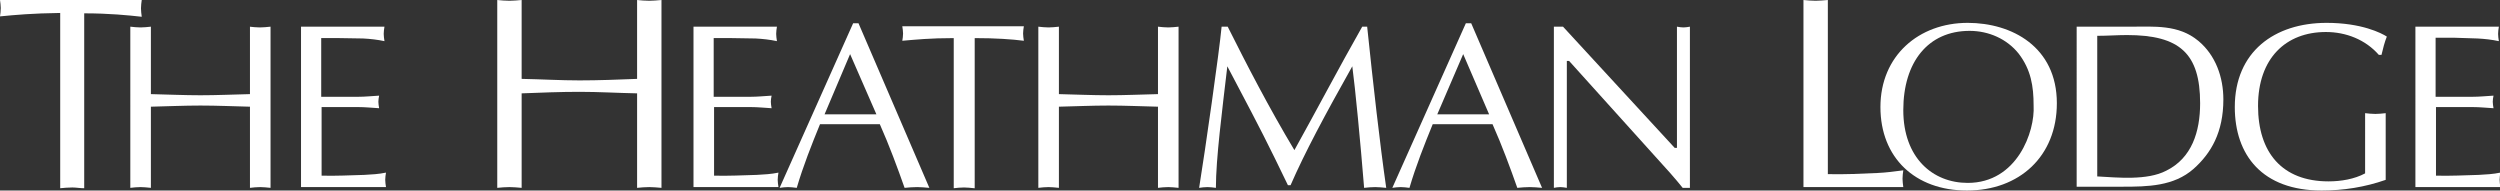
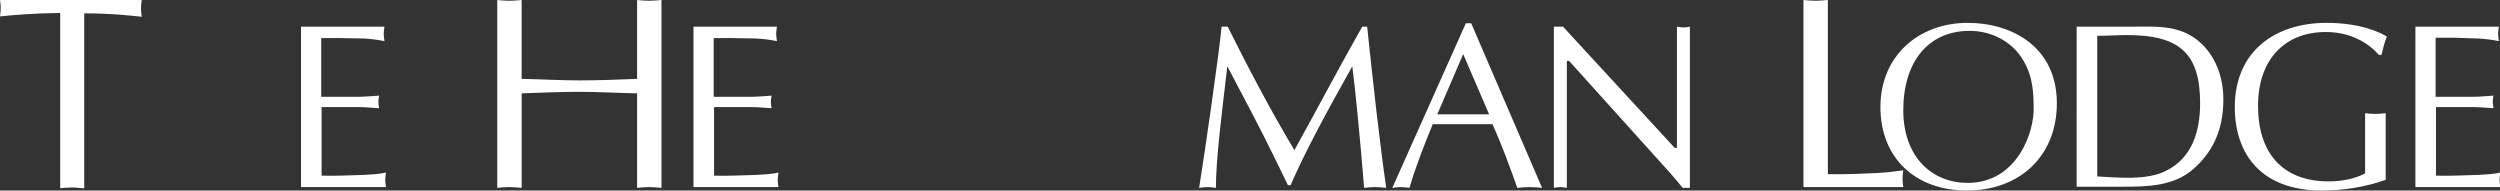
<svg xmlns="http://www.w3.org/2000/svg" xmlns:xlink="http://www.w3.org/1999/xlink" version="1.1" id="Layer_1" x="0px" y="0px" viewBox="0 0 656.1 50" style="enable-background:new 0 0 656.1 50;" xml:space="preserve">
  <rect x="0" y="0" width="656.1" height="50" fill="#333333" stroke="none" />
  <style type="text/css">
	.st0{clip-path:url(#SVGID_2_);fill:#FFFFFF;}
</style>
  <g>
    <defs>
      <rect id="SVGID_1_" width="656.1" height="50" />
    </defs>
    <clipPath id="SVGID_2_">
      <use xlink:href="#SVGID_1_" style="overflow:visible;" />
    </clipPath>
    <path class="st0" d="M22.1,49.4C21,49.4,20,49.2,19,49.2c-1.1,0-2.2,0.1-3.2,0.2v-46C8.5,3.5,4.1,3.9,0,4.3   c0.1-0.7,0.2-1.4,0.2-2.2C0.2,1.4,0.1,0.8,0,0h37.2C37.1,0.8,37,1.4,37,2.2c0,0.7,0.1,1.4,0.2,2.2c-3.6-0.4-8.6-0.9-15.1-0.9V49.4z   " />
-     <path class="st0" d="M65.5,7c0.9,0.1,1.8,0.2,2.7,0.2C69.1,7.2,70,7.1,71,7v42.3c-1-0.1-1.9-0.2-2.7-0.2c-0.9,0-1.9,0.1-2.7,0.2V28   c-4.4-0.1-8.6-0.3-13-0.3c-4.3,0-8.6,0.2-13,0.3v21.3c-1-0.1-1.9-0.2-2.7-0.2c-0.9,0-1.9,0.1-2.7,0.2V7c0.9,0.1,1.8,0.2,2.7,0.2   c0.9,0,1.7-0.1,2.7-0.2v17.7c4.4,0.1,8.8,0.3,13,0.3c4.3,0,8.6-0.2,13-0.3V7z" />
    <path class="st0" d="M84.4,25.4H94c1.9,0,3.6-0.2,5.5-0.3c-0.1,0.5-0.2,1.1-0.2,1.6c0,0.5,0.1,1.1,0.2,1.7   c-1.9-0.1-3.6-0.3-5.5-0.3h-9.6v18c3.8,0.1,7.5-0.1,11.2-0.2c1.9-0.1,3.8-0.2,5.7-0.6c-0.1,0.7-0.2,1.2-0.2,1.9   c0,0.6,0.1,1.2,0.2,1.9H79V7h21.9c-0.1,0.7-0.2,1.2-0.2,1.9c0,0.6,0.1,1.2,0.2,1.9c-1.9-0.4-3.7-0.6-5.6-0.7l-6.2-0.1h-4.8V25.4z" />
    <path class="st0" d="M167.2,0c1,0.1,2.1,0.2,3.2,0.2c1,0,2-0.1,3.2-0.2v49.3c-1.2-0.1-2.2-0.2-3.2-0.2c-1.1,0-2.2,0.1-3.2,0.2V24.5   c-5.1-0.1-10.1-0.4-15.1-0.4c-5,0-10,0.2-15.2,0.4v24.8c-1.2-0.1-2.2-0.2-3.2-0.2c-1.1,0-2.2,0.1-3.2,0.2V0c1,0.1,2.1,0.2,3.2,0.2   c1,0,2-0.1,3.2-0.2v20.7c5.2,0.1,10.2,0.4,15.2,0.4c5,0,10-0.2,15.1-0.4V0z" />
    <path class="st0" d="M187.4,25.4h9.6c1.9,0,3.6-0.2,5.5-0.3c-0.1,0.5-0.2,1.1-0.2,1.6c0,0.5,0.1,1.1,0.2,1.7   c-1.9-0.1-3.6-0.3-5.5-0.3h-9.6v18c3.8,0.1,7.5-0.1,11.2-0.2c1.9-0.1,3.8-0.2,5.7-0.6c-0.1,0.7-0.2,1.2-0.2,1.9   c0,0.6,0.1,1.2,0.2,1.9H182V7h21.9c-0.1,0.7-0.2,1.2-0.2,1.9c0,0.6,0.1,1.2,0.2,1.9c-1.9-0.4-3.7-0.6-5.6-0.7l-6.2-0.1h-4.8V25.4z" />
-     <path class="st0" d="M243.9,49.3c-1.2-0.1-2.2-0.2-3.2-0.2c-1.2,0-2.2,0.1-3.3,0.2c-1.8-5.1-4-11.1-6.5-16.7h-15.7   c-2.2,5.4-4.4,10.9-6.1,16.7c-0.9-0.1-1.5-0.2-2.3-0.2c-0.8,0-1.5,0.1-2.2,0.2l19.3-43.2h1.4L243.9,49.3z M223.1,14.2L216.4,30H230   L223.1,14.2z" />
-     <path class="st0" d="M255.7,49.4c-1-0.1-1.9-0.2-2.7-0.2c-0.9,0-1.9,0.1-2.7,0.2V10c-6.2,0-10,0.4-13.5,0.7   c0.1-0.6,0.2-1.2,0.2-1.9c0-0.6-0.1-1.2-0.2-1.9h31.9c-0.1,0.7-0.2,1.2-0.2,1.9c0,0.6,0.1,1.2,0.2,1.9c-3.1-0.4-7.4-0.7-12.9-0.7   V49.4z" />
-     <path class="st0" d="M303.9,7c0.9,0.1,1.8,0.2,2.7,0.2c0.9,0,1.7-0.1,2.7-0.2v42.3c-1-0.1-1.9-0.2-2.7-0.2c-0.9,0-1.9,0.1-2.7,0.2   V28c-4.4-0.1-8.6-0.3-13-0.3c-4.3,0-8.6,0.2-13,0.3v21.3c-1-0.1-1.9-0.2-2.7-0.2c-0.9,0-1.9,0.1-2.7,0.2V7c0.9,0.1,1.8,0.2,2.7,0.2   c0.9,0,1.7-0.1,2.7-0.2v17.7c4.4,0.1,8.8,0.3,13,0.3c4.3,0,8.6-0.2,13-0.3V7z" />
    <path class="st0" d="M358.8,7c1.6,15.3,3.3,30.5,5,42.3c-1.1-0.1-2-0.2-2.9-0.2c-1,0-2,0.1-2.9,0.2c-1-12.4-2.3-25.8-3.1-31.9   c-7.2,12.8-12.5,22.7-16.2,31.2H338l-3.4-7c-4-8.2-8.3-16.2-12.5-24.2c-1.4,12-3,24.3-3,31.9c-0.8-0.1-1.5-0.2-2.2-0.2   c-0.8,0-1.5,0.1-2.2,0.2c1.6-9.9,5.3-35.8,5.9-42.3h1.6c4.9,9.8,10.9,21.4,17.5,32.4c5.9-10.6,11.5-21.3,17.8-32.4H358.8z" />
    <path class="st0" d="M404.7,49.3c-1.2-0.1-2.2-0.2-3.2-0.2c-1.2,0-2.2,0.1-3.3,0.2c-1.8-5.1-4-11.1-6.5-16.7h-15.7   c-2.2,5.4-4.4,10.9-6.1,16.7c-0.9-0.1-1.5-0.2-2.3-0.2c-0.8,0-1.5,0.1-2.2,0.2l19.3-43.2h1.4L404.7,49.3z M384,14.2L377.2,30h13.6   L384,14.2z" />
    <path class="st0" d="M443.5,49.3h-1.9c-0.7-0.9-1.9-2.3-3.2-3.8L411.8,16h-0.6v33.3c-0.6-0.1-1.2-0.2-1.7-0.2   c-0.6,0-1.2,0.1-1.7,0.2V7h2.4l29.3,31.8h0.6V7c0.6,0.1,1.1,0.2,1.7,0.2c0.6,0,1.1-0.1,1.7-0.2V49.3z" />
    <path class="st0" d="M479.7,45.7c4.4,0.1,8.7-0.1,13-0.3c2.3-0.1,4.5-0.4,6.8-0.7c-0.1,0.8-0.2,1.4-0.2,2.2c0,0.7,0.1,1.4,0.2,2.2   h-26.2V0c1,0.1,2.1,0.2,3.2,0.2c1,0,2-0.1,3.2-0.2V45.7z" />
    <path class="st0" d="M493.5,28.1c0-13.5,10.1-22.1,22.9-22.1c11.6,0,23.4,6.3,23.4,21.1C539.8,41,530,50,516.2,50   C502.6,50,493.5,41.4,493.5,28.1 M529.8,14.1c-3.1-3.9-7.9-6-12.9-6c-10.9,0-17.4,8.2-17.4,20.8c0,12.5,7.7,19.1,16.9,19.1   c13,0,17.7-13.5,17.3-20.3C533.7,22.6,533,18.3,529.8,14.1" />
    <path class="st0" d="M545,7h14c6.4,0,12.7-0.6,17.9,3.7c4.6,3.8,6.6,9.6,6.6,15.4c0,8.6-3.2,14.1-7.8,18.2   c-5.2,4.6-12.1,4.7-18.7,4.7h-12V7z M550.4,46.3c5.4,0.3,13.1,1.1,18.1-1.5c6.7-3.3,8.9-10.2,8.9-17.7c0-13.1-5.4-17.9-19.2-17.9   c-2.5,0-5.1,0.2-7.8,0.2V46.3z" />
    <path class="st0" d="M624.3,14.4c-3.5-4-8.6-6-13.9-6c-10.5,0-17.8,6.9-17.8,19.4c0,12.2,6.3,19.8,18.5,19.8c3.3,0,6.8-0.6,9.6-2.1   V29.7c0.9,0.1,1.8,0.2,2.7,0.2c0.9,0,1.7-0.1,2.7-0.2v17.5c-5.4,1.9-11.1,2.8-16.8,2.8c-15.6,0-22.8-9.3-22.8-21.9   c0-14.5,10.4-22.1,24.1-22.1c9.2,0,14.4,2.7,15.8,3.6c-0.6,1.5-1,3.1-1.4,4.8H624.3z" />
    <path class="st0" d="M639.3,25.4h9.6c1.9,0,3.6-0.2,5.5-0.3c-0.1,0.5-0.2,1.1-0.2,1.6c0,0.5,0.1,1.1,0.2,1.7   c-1.9-0.1-3.6-0.3-5.5-0.3h-9.6v18c3.8,0.1,7.5-0.1,11.2-0.2c1.9-0.1,3.8-0.2,5.7-0.6c-0.1,0.7-0.2,1.2-0.2,1.9   c0,0.6,0.1,1.2,0.2,1.9h-22.3V7h21.9c-0.1,0.7-0.2,1.2-0.2,1.9c0,0.6,0.1,1.2,0.2,1.9c-1.9-0.4-3.7-0.6-5.6-0.7L644,9.9h-4.8V25.4z   " />
  </g>
</svg>